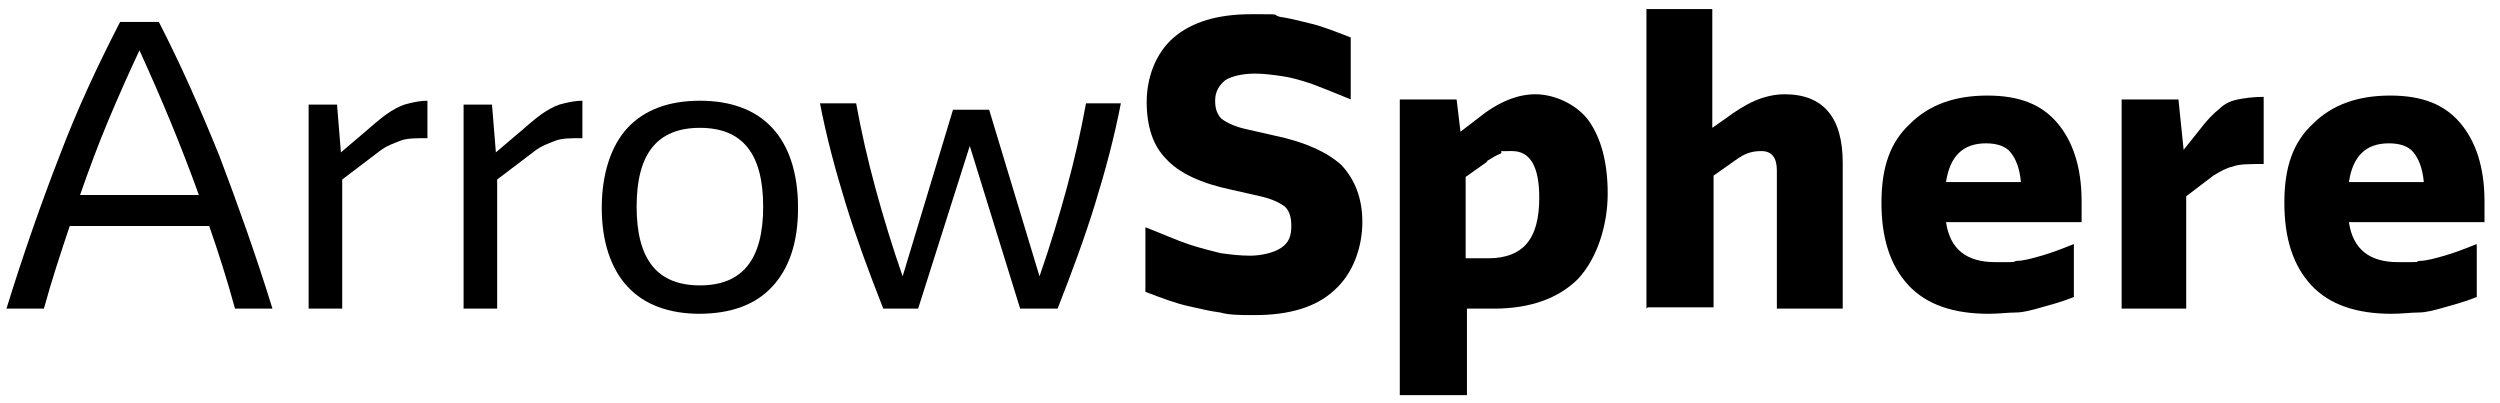
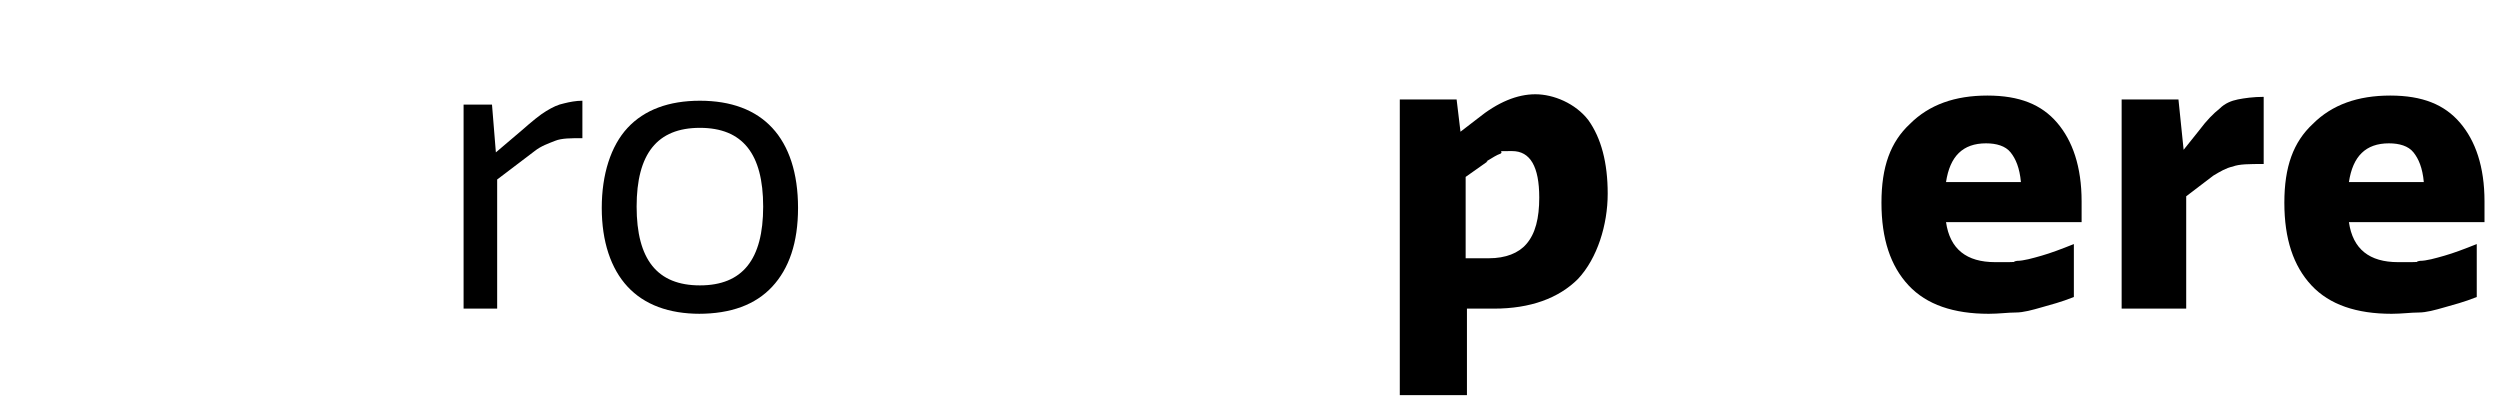
<svg xmlns="http://www.w3.org/2000/svg" id="Layer_1" version="1.1" viewBox="0 0 193.6 31.2">
-   <path d="M.5,23.9c1.3-4.2,2.7-8.2,4.1-11.8,1.4-3.7,3-7.1,4.7-10.4h3c1.7,3.3,3.2,6.7,4.7,10.4,1.4,3.7,2.8,7.6,4.1,11.8h-2.9c-.6-2.2-1.3-4.4-2-6.4H5.4c-.7,2.1-1.4,4.2-2,6.4H.5ZM6.2,15.1h9.2c-1.4-3.9-3-7.7-4.6-11.2-.8,1.7-1.6,3.5-2.4,5.4-.8,1.9-1.5,3.8-2.2,5.8Z" />
-   <path d="M23.9,23.9v-15.8h2.2l.3,3.7,2-1.7c.8-.7,1.4-1.2,1.9-1.5.5-.3.9-.5,1.4-.6.4-.1.9-.2,1.4-.2v2.9c-.9,0-1.6,0-2.1.2s-1.1.4-1.6.8l-2.9,2.2v10h-2.6Z" />
  <path d="M35.9,23.9v-15.8h2.2l.3,3.7,2-1.7c.8-.7,1.4-1.2,1.9-1.5.5-.3.9-.5,1.4-.6.4-.1.9-.2,1.4-.2v2.9c-.9,0-1.6,0-2.1.2s-1.1.4-1.6.8l-2.9,2.2v10h-2.6Z" />
  <path d="M54.2,24.3c-2.4,0-4.3-.7-5.6-2.1s-2-3.5-2-6.1.7-4.8,2-6.2c1.3-1.4,3.2-2.1,5.6-2.1s4.3.7,5.6,2.1c1.3,1.4,2,3.5,2,6.2s-.7,4.7-2,6.1-3.2,2.1-5.7,2.1ZM54.2,22.1c3.3,0,4.9-2,4.9-6.1s-1.6-6.1-4.9-6.1-4.9,2-4.9,6.1,1.6,6.1,4.9,6.1Z" />
-   <path d="M68.4,23.9c-1.1-2.8-2.1-5.5-2.9-8.1-.8-2.6-1.5-5.2-2-7.8h2.8c.4,2.2.9,4.4,1.5,6.6s1.3,4.5,2.1,6.8l3.9-12.9h2.8l3.9,12.9c.8-2.3,1.5-4.6,2.1-6.8.6-2.2,1.1-4.4,1.5-6.6h2.7c-.5,2.6-1.2,5.2-2,7.8-.8,2.6-1.8,5.3-2.9,8.1h-2.9l-3.9-12.6-4,12.6h-2.8Z" />
-   <path d="M97,24.4c-.9,0-1.8,0-2.5-.2-.8-.1-1.6-.3-2.5-.5-.9-.2-2-.6-3.3-1.1v-5c1.3.5,2.4,1,3.3,1.3s1.7.5,2.5.7c.7.1,1.5.2,2.3.2s1.8-.2,2.4-.6c.6-.4.8-.9.8-1.7s-.2-1.2-.5-1.5c-.4-.3-1-.6-1.9-.8l-2.2-.5c-2.4-.5-4.1-1.3-5.1-2.4-1-1-1.5-2.5-1.5-4.4s.7-3.8,2.1-5c1.4-1.2,3.4-1.8,6-1.8s1.5,0,2.2.2c.7.1,1.5.3,2.3.5.9.2,1.9.6,3.2,1.1v4.8c-1.2-.5-2.2-.9-3-1.2-.9-.3-1.6-.5-2.3-.6-.7-.1-1.4-.2-2.1-.2-1,0-1.8.2-2.3.5-.5.4-.8.9-.8,1.6s.2,1.1.5,1.4c.4.3,1,.6,1.9.8l2.2.5c2.4.5,4.1,1.3,5.2,2.3,1,1.1,1.6,2.5,1.6,4.4s-.7,4-2.2,5.3c-1.4,1.3-3.5,1.9-6.1,1.9Z" />
  <path d="M108.4,30.6V7.7h4.4l.3,2.5,1.3-1c1.6-1.3,3.1-1.9,4.5-1.9s3.1.7,4.1,2c1,1.4,1.5,3.3,1.5,5.7s-.8,5-2.3,6.6c-1.5,1.5-3.7,2.3-6.5,2.3h-2.1v6.7h-5.1ZM115.2,12.5l-1.7,1.2v6.3h1.8c1.3,0,2.3-.4,2.9-1.1.7-.8,1-2,1-3.6,0-2.4-.7-3.6-2.1-3.6s-.6,0-.9.2c-.3.1-.6.3-1.1.6Z" />
-   <path d="M127.5,23.9V.7h5.1v9.2l1-.7c.8-.6,1.6-1.1,2.3-1.4.7-.3,1.5-.5,2.3-.5,3,0,4.5,1.8,4.5,5.3v11.3h-5.1v-10.7c0-1-.4-1.5-1.2-1.5s-1.3.2-2,.7l-1.7,1.2v10.2h-5.1Z" />
  <path d="M154,24.3c-2.7,0-4.8-.7-6.2-2.2-1.4-1.5-2.1-3.6-2.1-6.4s.7-4.7,2.2-6.1c1.5-1.5,3.5-2.2,6-2.2s4.2.7,5.4,2.1c1.2,1.4,1.9,3.4,1.9,6.1s0,.5,0,.8c0,.3,0,.6,0,.8h-10.5c.3,2.1,1.6,3.1,3.8,3.1s1.1,0,1.7-.1c.5,0,1.2-.2,1.9-.4.7-.2,1.5-.5,2.5-.9v4.1c-1,.4-1.8.6-2.5.8-.7.2-1.4.4-2,.4-.6,0-1.3.1-2.1.1ZM153.8,11.1c-1.8,0-2.8,1-3.1,3h5.8c-.1-1.1-.4-1.8-.8-2.3-.4-.5-1.1-.7-1.9-.7Z" />
  <path d="M164.3,23.9V7.7h4.4l.4,3.9,1.2-1.5c.6-.8,1.1-1.3,1.6-1.7.4-.4.9-.6,1.4-.7.5-.1,1.2-.2,2-.2v5.2c-1.1,0-1.9,0-2.4.2-.5.1-1,.4-1.5.7l-2.1,1.6v8.7h-5.1Z" />
  <path d="M185.2,24.3c-2.7,0-4.8-.7-6.2-2.2-1.4-1.5-2.1-3.6-2.1-6.4s.7-4.7,2.2-6.1c1.5-1.5,3.5-2.2,6-2.2s4.2.7,5.4,2.1c1.2,1.4,1.9,3.4,1.9,6.1s0,.5,0,.8c0,.3,0,.6,0,.8h-10.5c.3,2.1,1.6,3.1,3.8,3.1s1.1,0,1.7-.1c.5,0,1.2-.2,1.9-.4.7-.2,1.5-.5,2.5-.9v4.1c-1,.4-1.8.6-2.5.8-.7.2-1.4.4-2,.4-.6,0-1.3.1-2.1.1ZM185,11.1c-1.8,0-2.8,1-3.1,3h5.8c-.1-1.1-.4-1.8-.8-2.3-.4-.5-1.1-.7-1.9-.7Z" />
</svg>